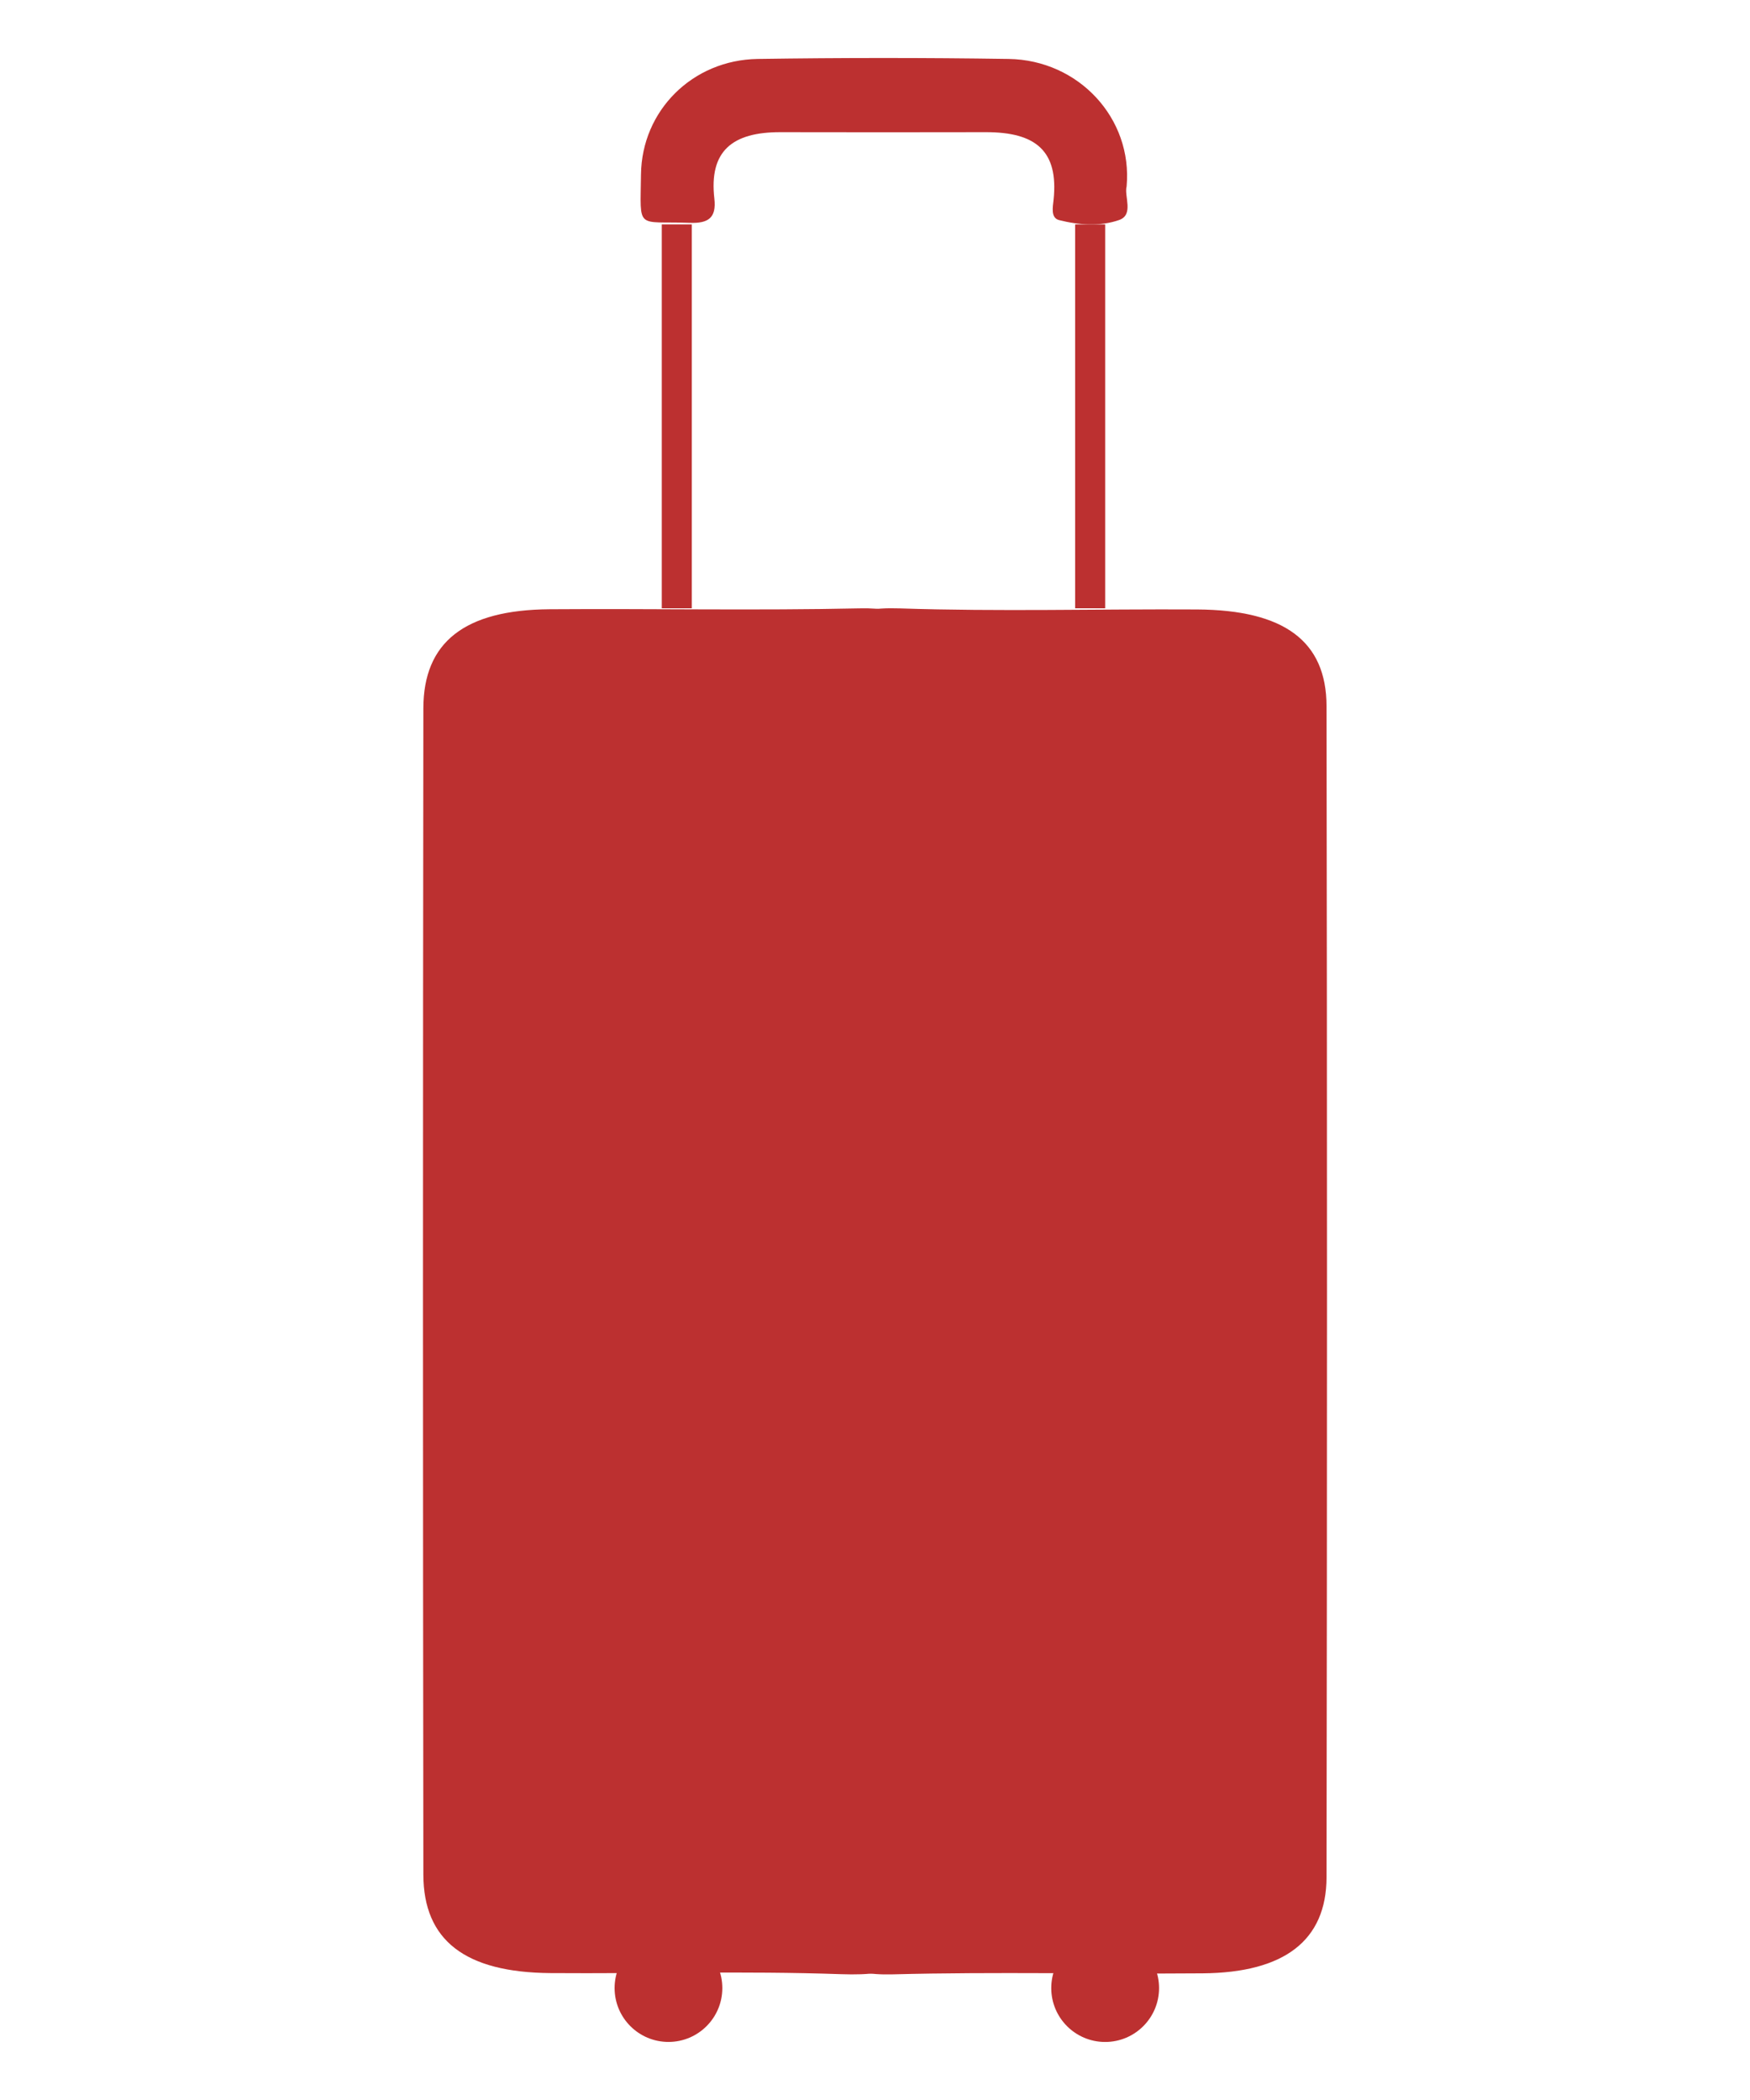
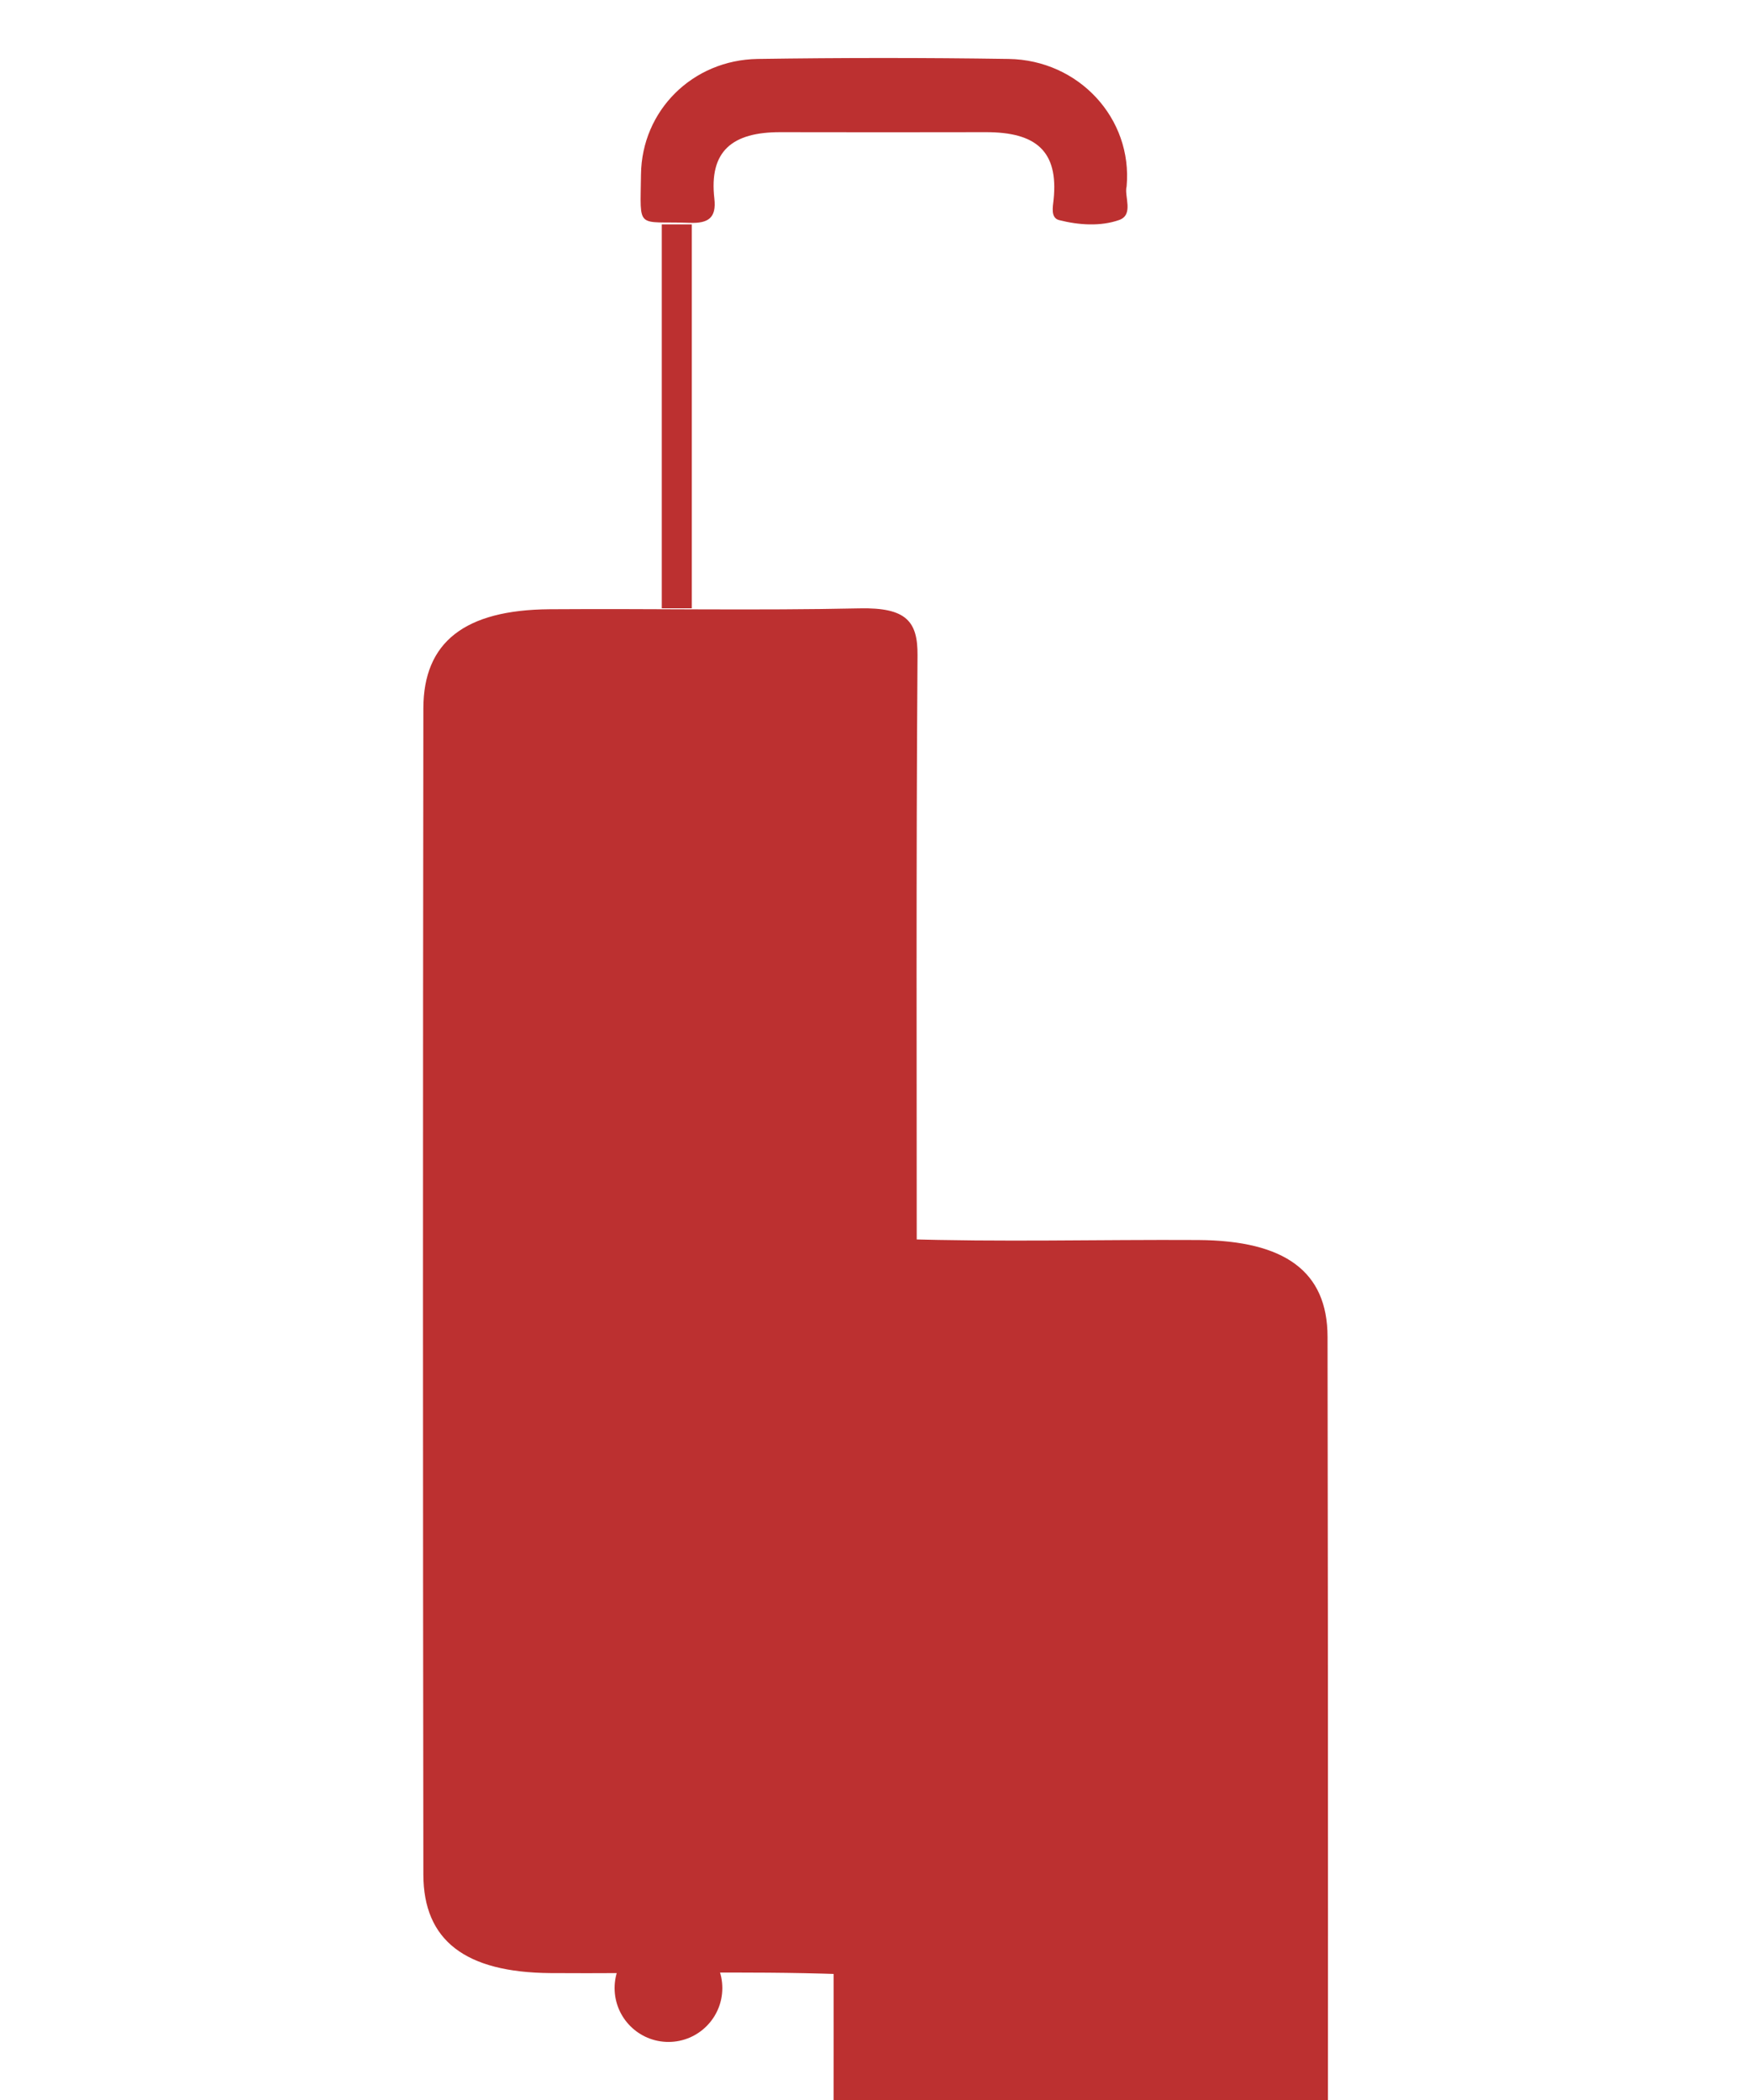
<svg xmlns="http://www.w3.org/2000/svg" version="1.1" id="Layer_1" x="0px" y="0px" width="50px" height="60px" viewBox="0 0 50 60" enable-background="new 0 0 50 60" xml:space="preserve">
  <g>
    <g>
      <path fill="#BC3030" d="M26.193,36.882c0,5.957-0.057,11.916,0.043,17.872c0.022,1.37-0.55,1.709-2.207,1.651    c-2.763-0.096-5.535-0.011-8.303-0.031c-2.432-0.018-3.627-0.932-3.63-2.816c-0.014-11.105-0.014-22.211,0-33.316    c0.002-1.899,1.183-2.817,3.607-2.835c2.953-0.021,5.907,0.039,8.857-0.025c1.34-0.029,1.662,0.376,1.655,1.341    C26.172,24.775,26.193,30.828,26.193,36.882z" />
-       <path fill="#BC3030" d="M23.806,36.962c0-6.006,0.033-12.011-0.029-18.016c-0.012-1.148,0.342-1.615,1.939-1.563    c2.824,0.094,5.658,0.014,8.487,0.03c2.479,0.015,3.695,0.898,3.698,2.765c0.017,11.153,0.017,22.305,0,33.458    c-0.004,1.808-1.206,2.725-3.535,2.745c-2.953,0.025-5.908-0.048-8.857,0.029c-1.456,0.038-1.734-0.426-1.727-1.433    C23.83,48.973,23.806,42.967,23.806,36.962z" />
+       <path fill="#BC3030" d="M23.806,36.962c-0.012-1.148,0.342-1.615,1.939-1.563    c2.824,0.094,5.658,0.014,8.487,0.03c2.479,0.015,3.695,0.898,3.698,2.765c0.017,11.153,0.017,22.305,0,33.458    c-0.004,1.808-1.206,2.725-3.535,2.745c-2.953,0.025-5.908-0.048-8.857,0.029c-1.456,0.038-1.734-0.426-1.727-1.433    C23.83,48.973,23.806,42.967,23.806,36.962z" />
      <path fill="#BC3030" d="M32.189,5.327c-0.076,0.271,0.216,0.81-0.216,0.96c-0.533,0.186-1.149,0.145-1.712,0.002    c-0.247-0.063-0.181-0.376-0.159-0.579c0.147-1.401-0.51-1.936-1.938-1.934c-1.954,0.004-3.909,0.004-5.863,0    c-1.383-0.003-2.046,0.542-1.891,1.898c0.063,0.553-0.173,0.711-0.702,0.693c-1.547-0.054-1.412,0.229-1.394-1.381    c0.021-1.824,1.469-3.274,3.337-3.302c2.389-0.035,4.778-0.036,7.166,0C30.819,1.714,32.365,3.381,32.189,5.327z" />
      <rect x="18.908" y="6.411" fill="#BC3030" width="0.858" height="10.969" />
-       <rect x="30.718" y="6.411" fill="#BC3030" width="0.858" height="10.969" />
      <circle fill="#BC3030" cx="19.099" cy="56.802" r="1.539" />
      <circle fill="#BC3030" cx="31.576" cy="56.802" r="1.54" />
    </g>
  </g>
</svg>